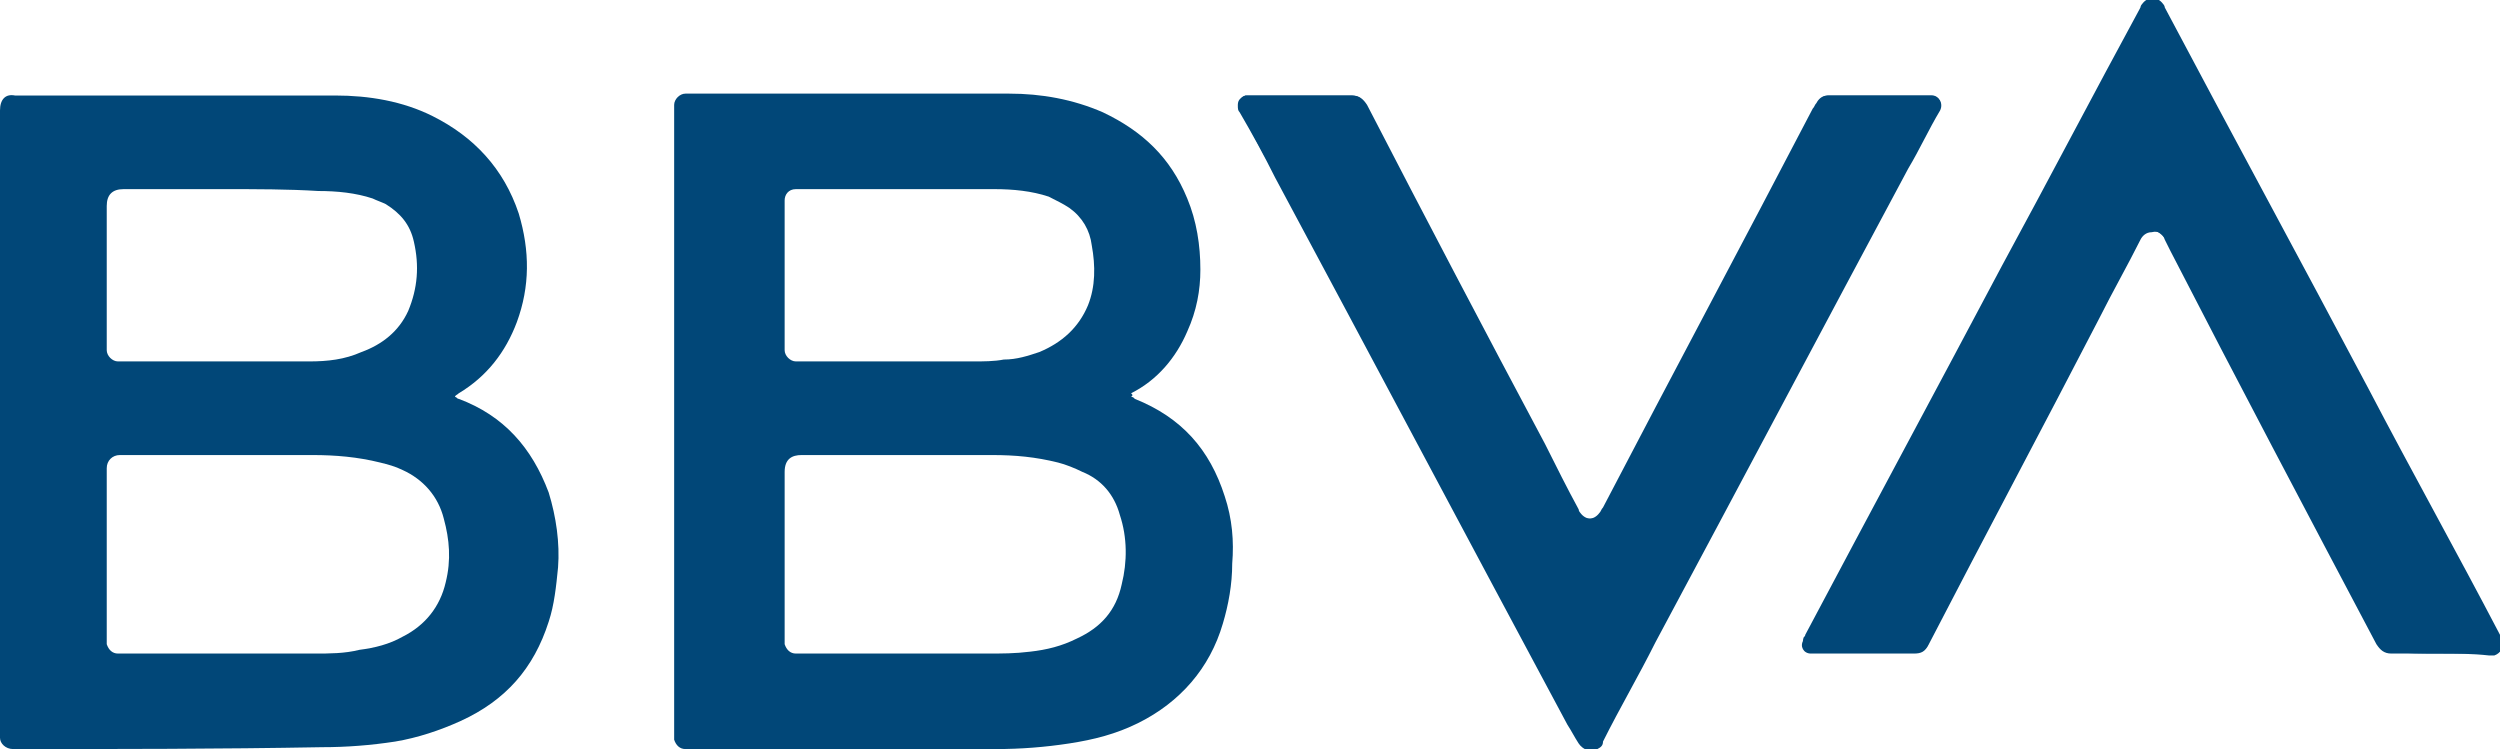
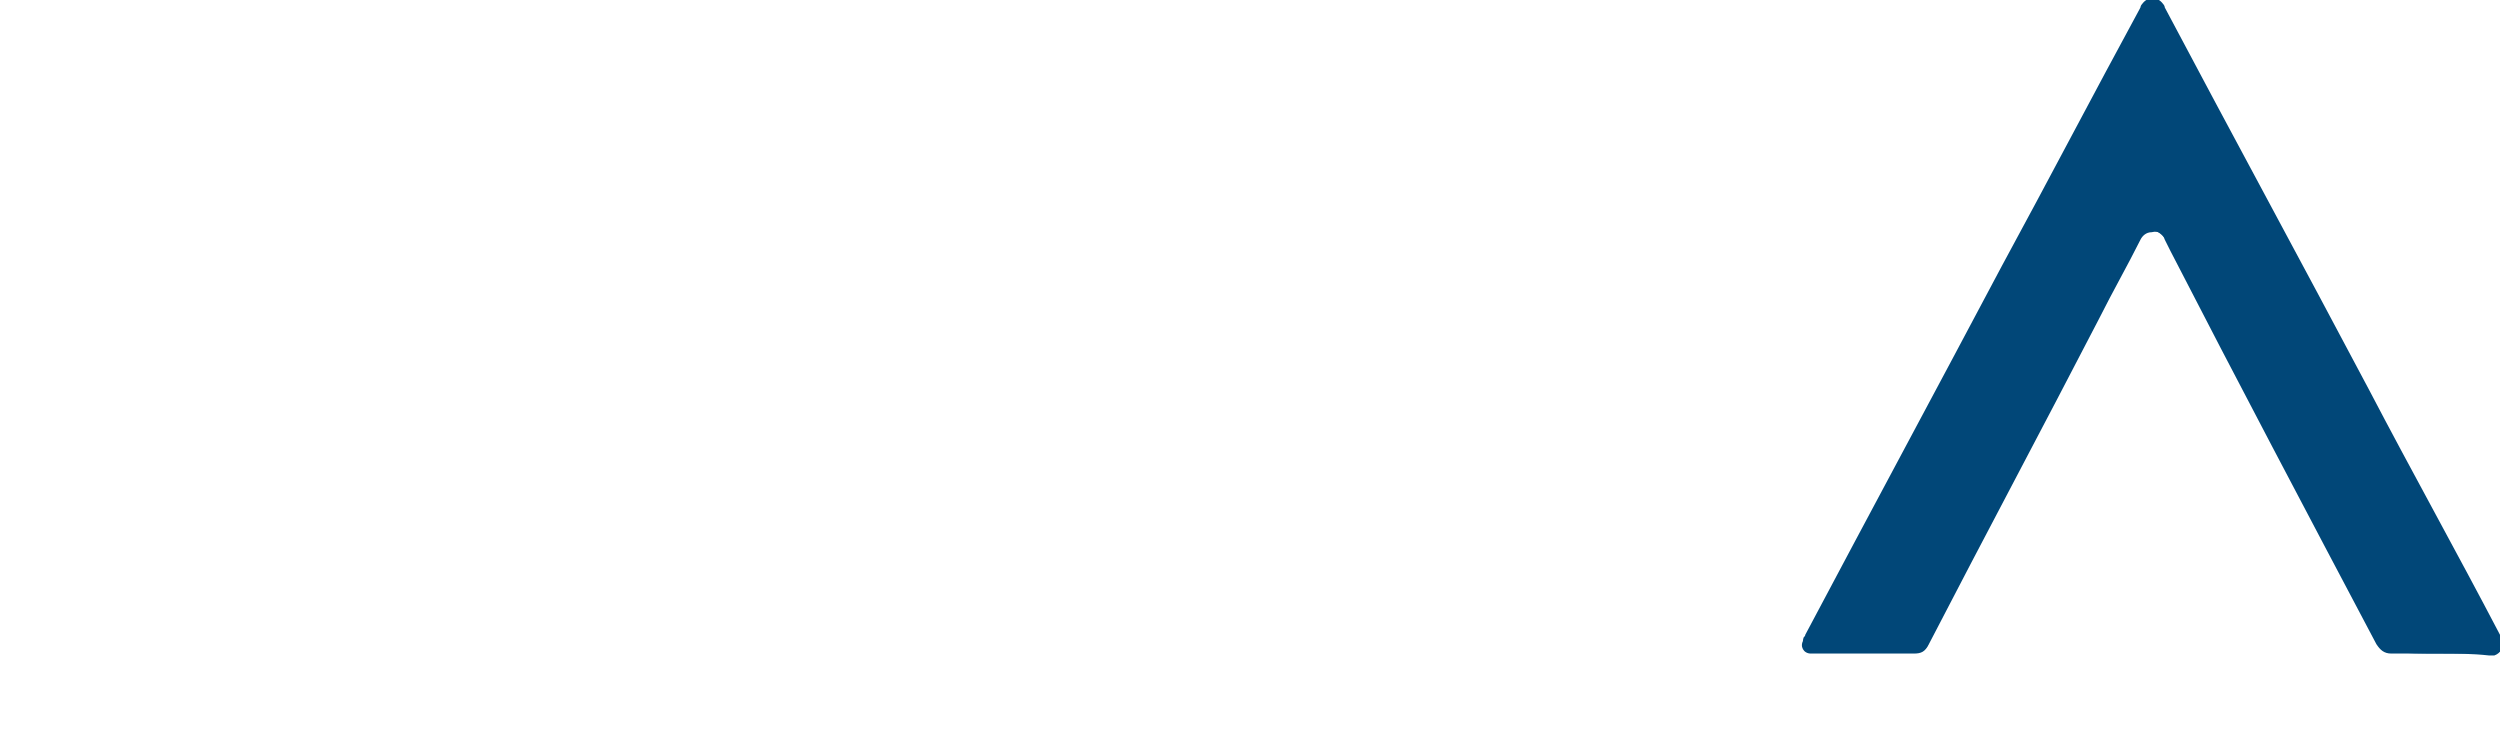
<svg xmlns="http://www.w3.org/2000/svg" version="1.1" id="Capa_1" x="0px" y="0px" viewBox="0 0 133.5 40" style="enable-background:new 0 0 133.5 40;" xml:space="preserve">
  <style type="text/css"> .st0{fill:#ED7203;} .st1{fill:#472682;} .st2{fill-rule:evenodd;clip-rule:evenodd;fill:#E20613;} .st3{fill:#E20613;} .st4{fill:#FFFFFF;} .st5{fill-rule:evenodd;clip-rule:evenodd;fill:#014778;} .st6{fill-rule:evenodd;clip-rule:evenodd;fill:#DAA33C;} .st7{fill-rule:evenodd;clip-rule:evenodd;fill:#FFFFFF;} .st8{fill-rule:evenodd;clip-rule:evenodd;fill:#CC2428;} .st9{fill:#F2911A;} .st10{fill:#323183;} .st11{fill:#2B2965;} .st12{fill:#253C7F;} .st13{fill:#1399D6;} .st14{fill:#253063;} .st15{fill:#E20D17;} .st16{fill:#EA610A;} .st17{fill:#1D1D1B;} .st18{fill:#F59E00;} </style>
  <g>
-     <path class="st5" d="M69.5,5.1c-0.9,0-1.7,0-2.6,0c-0.1,0-0.2,0-0.3,0c-0.3,0-0.4,0.2-0.4,0.5c0,0.1,0.1,0.3,0.1,0.4 c0.6,1.2,1.2,2.3,1.9,3.5c5.2,9.7,10.4,19.5,15.6,29.2c0.2,0.3,0.4,0.7,0.6,1c0.2,0.3,0.6,0.4,0.9,0.3c0.2-0.1,0.3-0.2,0.3-0.4 c0.9-1.8,1.9-3.5,2.8-5.3c4.5-8.4,9-16.9,13.5-25.3c0.6-1,1.1-2.1,1.7-3.1c0.2-0.4-0.1-0.8-0.4-0.8c-1.8,0-3.7,0-5.5,0 c-0.3,0-0.5,0.1-0.6,0.4c-0.1,0.1-0.1,0.2-0.2,0.3c-3.7,7.1-7.5,14.2-11.2,21.3c0,0.1-0.1,0.2-0.2,0.3c-0.3,0.4-0.8,0.4-1.1,0 c-0.1-0.1-0.1-0.2-0.1-0.2c-0.6-1.1-1.2-2.3-1.8-3.5c-3.2-6-6.4-12.1-9.5-18.1c-0.2-0.3-0.4-0.5-0.8-0.5 C71.2,5.1,70.4,5.1,69.5,5.1z" />
    <path class="st5" d="M130.3,34.9c0.9,0,1.7,0,2.6,0c0.1,0,0.2,0,0.3,0c0.3,0,0.5-0.3,0.4-0.7c0-0.1-0.1-0.2-0.1-0.3 c-2.3-4.4-4.7-8.7-7-13.1c-3.6-6.8-7.3-13.6-10.9-20.4c0-0.1-0.1-0.2-0.1-0.2c-0.3-0.4-0.8-0.4-1.1,0c-0.1,0.1-0.1,0.2-0.1,0.2 c-2.5,4.6-4.9,9.2-7.4,13.8c-3.5,6.6-7,13.1-10.5,19.7c0,0.1-0.1,0.1-0.1,0.2c-0.1,0.3,0.1,0.7,0.4,0.7c0.1,0,0.2,0,0.3,0 c1.1,0,2.1,0,3.2,0c0.7,0,1.4,0,2,0c0.4,0,0.7-0.1,0.8-0.5c0,0,0,0,0,0c3-5.8,6.1-11.6,9.1-17.4c0.7-1.4,1.5-2.8,2.2-4.2 c0.1-0.3,0.3-0.4,0.6-0.4c0.3,0,0.5,0.2,0.7,0.4c0.1,0.2,0.2,0.4,0.3,0.6c3.7,7,7.4,14,11,21c0.2,0.3,0.4,0.5,0.8,0.5 C128.5,34.9,129.4,34.9,130.3,34.9z" />
-     <path class="st5" d="M24.3,21.2c0.1,0,0.1,0.1,0.2,0.1c2.4,0.9,3.9,2.6,4.8,5c0.4,1.3,0.6,2.7,0.5,4c-0.1,1-0.2,2-0.5,2.9 c-0.8,2.5-2.3,4.2-4.7,5.3c-1.1,0.5-2.3,0.9-3.5,1.1c-1.3,0.2-2.6,0.3-3.9,0.3C11.7,40,6.3,40,1,40c-0.1,0-0.2,0-0.3,0 C0.3,40,0,39.7,0,39.4c0-0.1,0-0.2,0-0.3C0,28.1,0,17,0,5.9c0,0,0,0,0,0c0-0.6,0.3-0.9,0.8-0.8c5.7,0,11.4,0,17.1,0 c1.8,0,3.6,0.3,5.2,1.1c2.2,1.1,3.8,2.8,4.6,5.2c0.6,2,0.6,3.9-0.1,5.8c-0.6,1.6-1.6,2.9-3.1,3.8C24.4,21.1,24.3,21.1,24.3,21.2z M12.1,34.9c1.6,0,3.1,0,4.7,0c0.8,0,1.6,0,2.4-0.2c0.8-0.1,1.6-0.3,2.3-0.7c1.2-0.6,2-1.6,2.3-2.9c0.3-1.2,0.2-2.3-0.1-3.4 c-0.3-1.2-1.1-2.1-2.2-2.6c-0.4-0.2-0.8-0.3-1.2-0.4c-1.2-0.3-2.4-0.4-3.6-0.4c-3.4,0-6.7,0-10.1,0c-0.1,0-0.1,0-0.2,0 c-0.4,0-0.7,0.3-0.7,0.7c0,0.1,0,0.1,0,0.2c0,3,0,5.9,0,8.9c0,0.1,0,0.2,0,0.3c0.1,0.3,0.3,0.5,0.6,0.5c0.1,0,0.2,0,0.3,0 C8.5,34.9,10.3,34.9,12.1,34.9z M12,10.1C12,10.1,12,10.1,12,10.1c-1.8,0-3.6,0-5.4,0c-0.6,0-0.9,0.3-0.9,0.9c0,2.5,0,4.9,0,7.4 c0,0.1,0,0.2,0,0.3c0,0.3,0.3,0.6,0.6,0.6c0.1,0,0.1,0,0.2,0c3.3,0,6.7,0,10,0c1,0,1.9-0.1,2.8-0.5c1.1-0.4,2-1.1,2.5-2.2 c0.5-1.2,0.6-2.4,0.3-3.7c-0.2-0.9-0.7-1.5-1.5-2c-0.2-0.1-0.5-0.2-0.7-0.3c-0.9-0.3-1.9-0.4-2.9-0.4C15.4,10.1,13.7,10.1,12,10.1z " />
-     <path class="st5" d="M60.4,21.2c0.1,0,0.1,0,0.2,0.1c2.5,1,4,2.7,4.8,5.2c0.4,1.2,0.5,2.4,0.4,3.6c0,1.1-0.2,2.2-0.5,3.2 c-0.7,2.4-2.3,4.2-4.5,5.3c-1.2,0.6-2.4,0.9-3.7,1.1c-1.3,0.2-2.6,0.3-3.9,0.3c-5.4,0-10.8,0-16.2,0c-0.1,0-0.2,0-0.4,0 c-0.3,0-0.5-0.2-0.6-0.5c0-0.1,0-0.2,0-0.3c0-11.1,0-22.2,0-33.3c0-0.1,0-0.2,0-0.3c0-0.3,0.3-0.6,0.6-0.6c0.1,0,0.1,0,0.2,0 c5.7,0,11.4,0,17.1,0c1.7,0,3.4,0.3,5,1c2.1,1,3.6,2.4,4.5,4.6c0.5,1.2,0.7,2.5,0.7,3.8c0,1.1-0.2,2.2-0.7,3.3 c-0.6,1.4-1.6,2.6-3,3.3C60.5,21.1,60.5,21.1,60.4,21.2z M48.3,34.9c1.5,0,3,0,4.4,0c0.8,0,1.5,0,2.3-0.1c0.9-0.1,1.7-0.3,2.5-0.7 c1.3-0.6,2.1-1.5,2.4-2.9c0.3-1.2,0.3-2.5-0.1-3.7c-0.3-1.1-1-1.9-2-2.3c-0.4-0.2-0.9-0.4-1.3-0.5c-1.2-0.3-2.3-0.4-3.5-0.4 c-3.4,0-6.8,0-10.2,0c-0.5,0-0.9,0.2-0.9,0.9c0,0,0,0,0,0.1c0,2.9,0,5.9,0,8.8c0,0.1,0,0.2,0,0.3c0.1,0.3,0.3,0.5,0.6,0.5 c0.1,0,0.2,0,0.3,0C44.6,34.9,46.4,34.9,48.3,34.9z M48.2,10.1C48.2,10.1,48.2,10.1,48.2,10.1c-1.8,0-3.6,0-5.4,0 c-0.1,0-0.2,0-0.3,0c-0.4,0-0.6,0.3-0.6,0.6c0,0.1,0,0.2,0,0.3c0,2.5,0,4.9,0,7.4c0,0.1,0,0.2,0,0.3c0,0.3,0.3,0.6,0.6,0.6 c0.1,0,0.2,0,0.3,0c3.1,0,6.1,0,9.2,0c0.5,0,1.1,0,1.6-0.1c0.7,0,1.3-0.2,1.9-0.4c1.2-0.5,2.1-1.3,2.6-2.5c0.4-1,0.4-2.1,0.2-3.2 c-0.1-0.8-0.5-1.5-1.2-2c-0.3-0.2-0.7-0.4-1.1-0.6c-0.9-0.3-1.9-0.4-2.9-0.4C51.5,10.1,49.9,10.1,48.2,10.1z" />
-     <path class="st5" d="M69.5,5.1c0.9,0,1.8,0,2.6,0c0.4,0,0.6,0.1,0.8,0.5c3.2,6.1,6.4,12.1,9.5,18.1c0.6,1.2,1.2,2.3,1.8,3.5 c0,0.1,0.1,0.2,0.1,0.2c0.3,0.4,0.8,0.4,1.1,0c0.1-0.1,0.1-0.2,0.2-0.3c3.7-7.1,7.5-14.2,11.2-21.3c0.1-0.1,0.1-0.2,0.2-0.3 c0.1-0.2,0.3-0.4,0.6-0.4c1.8,0,3.7,0,5.5,0c0.4,0,0.7,0.4,0.4,0.8c-0.6,1-1.1,2.1-1.7,3.1c-4.5,8.4-9,16.9-13.5,25.3 c-0.9,1.8-1.9,3.5-2.8,5.3c-0.1,0.2-0.2,0.3-0.3,0.4c-0.3,0.2-0.7,0-0.9-0.3c-0.2-0.3-0.4-0.7-0.6-1c-5.2-9.7-10.4-19.5-15.6-29.2 c-0.6-1.2-1.2-2.3-1.9-3.5c-0.1-0.1-0.1-0.2-0.1-0.4c0-0.3,0.2-0.4,0.4-0.5c0.1,0,0.2,0,0.3,0C67.7,5.1,68.6,5.1,69.5,5.1z" />
    <path class="st5" d="M130.3,34.9c-0.9,0-1.7,0-2.6,0c-0.4,0-0.6-0.2-0.8-0.5c-3.7-7-7.4-14-11-21c-0.1-0.2-0.2-0.4-0.3-0.6 c-0.1-0.3-0.3-0.5-0.7-0.4c-0.3,0-0.5,0.2-0.6,0.4c-0.7,1.4-1.5,2.8-2.2,4.2c-3,5.8-6.1,11.6-9.1,17.4c0,0,0,0,0,0 c-0.2,0.4-0.4,0.5-0.8,0.5c-0.7,0-1.4,0-2,0c-1.1,0-2.1,0-3.2,0c-0.1,0-0.2,0-0.3,0c-0.4,0-0.6-0.4-0.4-0.7c0-0.1,0.1-0.2,0.1-0.2 c3.5-6.6,7-13.1,10.5-19.7c2.5-4.6,4.9-9.2,7.4-13.8c0-0.1,0.1-0.2,0.1-0.2c0.3-0.4,0.8-0.4,1.1,0c0,0.1,0.1,0.1,0.1,0.2 c3.6,6.8,7.3,13.6,10.9,20.4c2.3,4.4,4.7,8.7,7,13.1c0,0.1,0.1,0.2,0.1,0.3c0.1,0.3-0.1,0.6-0.4,0.7c-0.1,0-0.2,0-0.3,0 C132,34.9,131.1,34.9,130.3,34.9z" />
  </g>
</svg>